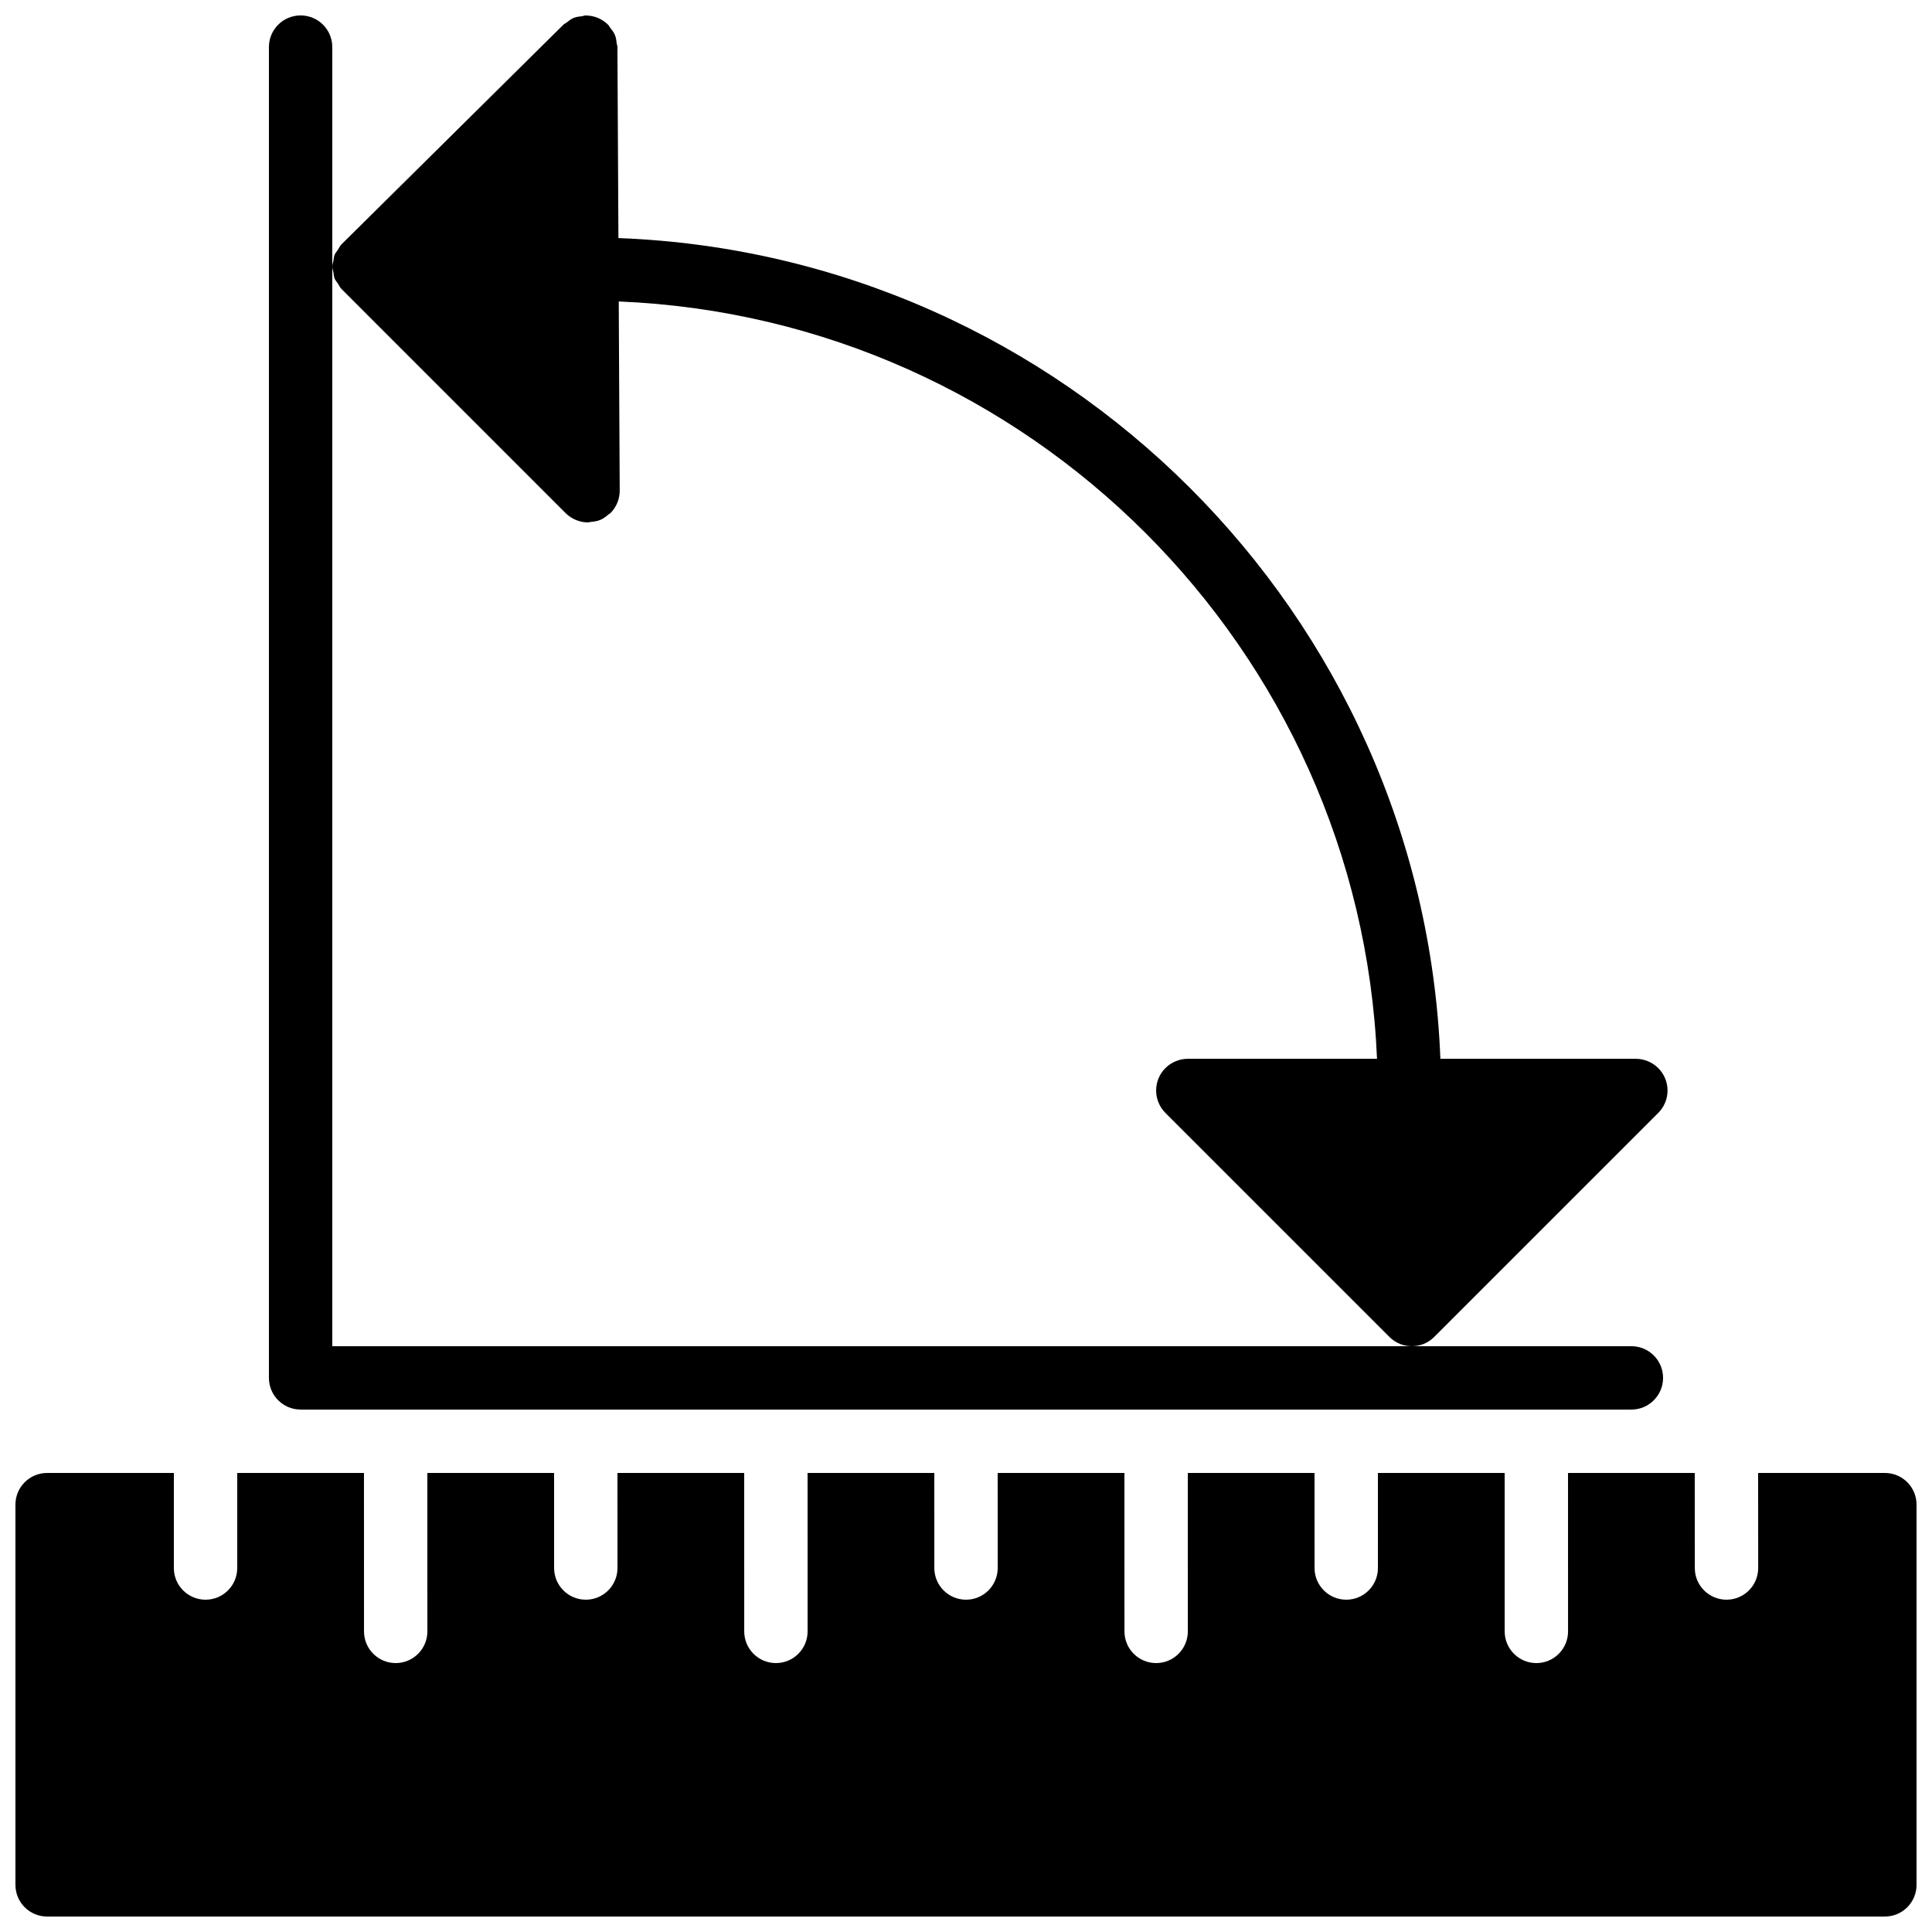
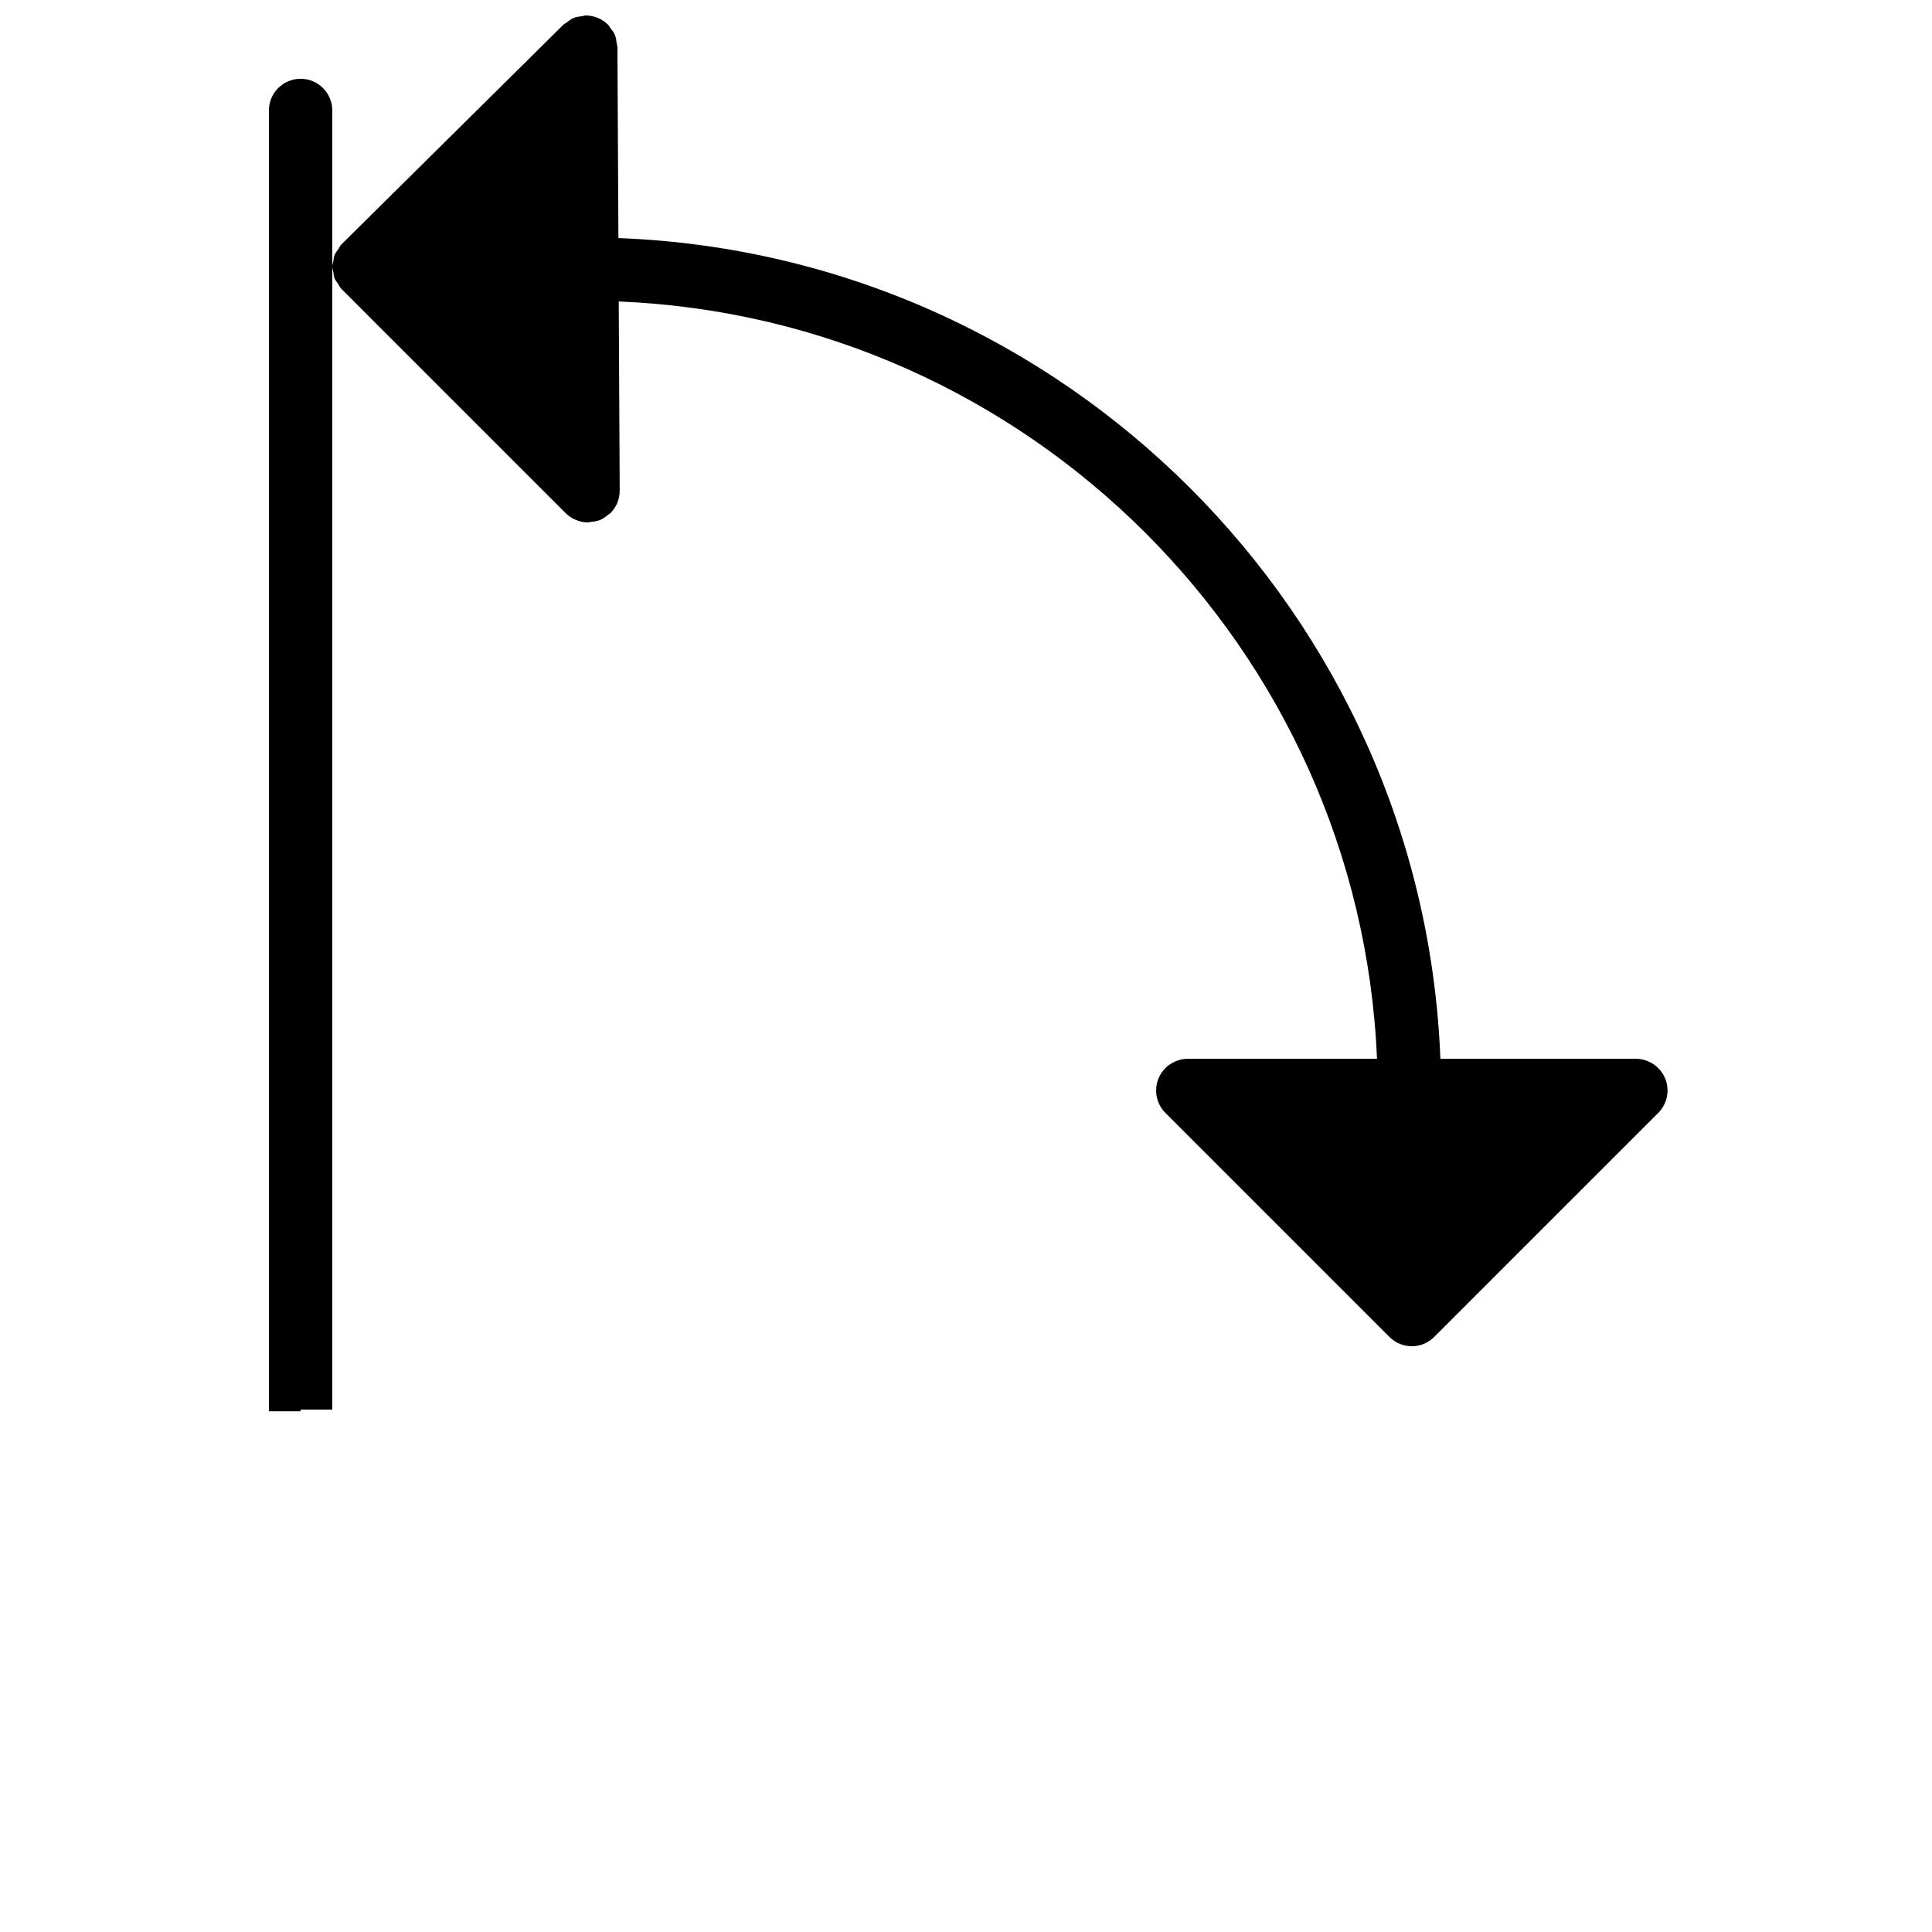
<svg xmlns="http://www.w3.org/2000/svg" width="800px" height="800px" version="1.1" viewBox="144 144 512 512">
  <defs>
    <clipPath id="c">
      <path d="m215 148.09h370v369.91h-370z" />
    </clipPath>
    <clipPath id="b">
      <path d="m232 148.09h354v352.91h-354z" />
    </clipPath>
    <clipPath id="a">
      <path d="m148.09 534h503.81v117.9h-503.81z" />
    </clipPath>
  </defs>
  <g>
    <g clip-path="url(#c)">
-       <path d="m223.66 517.55h352.67c4.644 0 8.398-3.754 8.398-8.398 0-4.641-3.754-8.395-8.398-8.395h-344.27v-344.27c0-4.644-3.754-8.398-8.398-8.398-4.641 0-8.395 3.754-8.395 8.398v352.66c0 4.644 3.754 8.398 8.395 8.398" fill-rule="evenodd" />
+       <path d="m223.66 517.55h352.67h-344.27v-344.27c0-4.644-3.754-8.398-8.398-8.398-4.641 0-8.395 3.754-8.395 8.398v352.66c0 4.644 3.754 8.398 8.395 8.398" fill-rule="evenodd" />
    </g>
    <g clip-path="url(#b)">
      <path d="m232.06 214.67c0 0.496 0.191 0.969 0.285 1.453 0.102 0.562 0.109 1.145 0.328 1.688 0.184 0.473 0.57 0.867 0.855 1.305 0.312 0.492 0.527 1.031 0.957 1.461 0.008 0.008 0.016 0.008 0.016 0.008 0.012 0.008 0.012 0.016 0.02 0.023l59.371 59.375 0.012 0.008c0.777 0.773 1.703 1.387 2.727 1.805 1.023 0.43 2.109 0.648 3.199 0.648h0.043c0.227 0 0.41-0.109 0.629-0.125 0.875-0.078 1.738-0.195 2.562-0.531 0.82-0.344 1.52-0.883 2.184-1.453 0.16-0.141 0.367-0.191 0.52-0.352 0.008 0 0.008-0.008 0.016-0.016 0.773-0.773 1.387-1.699 1.816-2.731 0.418-1.023 0.629-2.117 0.629-3.207v-0.027l-0.254-50.109c108.72 4.473 196.34 92.012 200.95 200.7h-50.152c-1.094 0-2.184 0.219-3.207 0.648-2.059 0.848-3.695 2.484-4.543 4.543-0.848 2.047-0.848 4.363 0 6.414 0.426 1.031 1.039 1.965 1.82 2.738l59.367 59.363c1.645 1.648 3.785 2.461 5.934 2.461 2.152 0 4.301-0.812 5.938-2.461l59.367-59.363c0.781-0.773 1.402-1.707 1.828-2.738 0.852-2.051 0.852-4.359 0-6.414-0.855-2.059-2.492-3.695-4.551-4.543-1.023-0.43-2.106-0.648-3.199-0.648h-51.809c-4.633-117.98-99.812-213.04-217.83-217.5l-0.262-50.641c0-0.316-0.152-0.594-0.184-0.906-0.094-0.766-0.168-1.527-0.473-2.25-0.309-0.758-0.805-1.379-1.309-2-0.184-0.227-0.258-0.492-0.461-0.703-0.008-0.008-0.027-0.008-0.035-0.02-0.762-0.77-1.68-1.391-2.703-1.82-1.023-0.43-2.117-0.645-3.207-0.645-0.008 0-0.016-0.012-0.023-0.012h-0.043c-0.32 0-0.598 0.152-0.914 0.195-0.766 0.082-1.531 0.168-2.254 0.461-0.719 0.301-1.316 0.789-1.922 1.27-0.25 0.191-0.547 0.285-0.773 0.504l-0.066 0.066-58.711 58.113c-0.008 0.008-0.008 0.016-0.016 0.027 0 0-0.008 0-0.016 0.008-0.422 0.418-0.633 0.938-0.941 1.418-0.293 0.453-0.688 0.848-0.891 1.336-0.219 0.527-0.227 1.09-0.328 1.645-0.102 0.496-0.301 0.984-0.301 1.496v0.039" fill-rule="evenodd" />
    </g>
    <g clip-path="url(#a)">
-       <path d="m643.51 534.35h-33.59l0.02 25.184c0 4.641-3.754 8.402-8.398 8.402-4.637 0-8.398-3.754-8.398-8.387l-0.016-25.199h-33.586l0.008 41.984c0 4.637-3.754 8.398-8.398 8.398-4.633 0-8.395-3.754-8.395-8.398l-0.008-41.984h-33.59l0.008 25.191c0 4.633-3.75 8.395-8.395 8.395-4.637 0-8.398-3.754-8.398-8.395l-0.008-25.191h-33.586l0.008 41.984c0 4.637-3.754 8.398-8.398 8.398-4.633 0-8.395-3.754-8.395-8.398l-0.008-41.984h-33.59l0.008 25.191c0 4.633-3.754 8.395-8.395 8.395-4.637 0-8.398-3.754-8.398-8.395l-0.008-25.191h-33.586l0.008 41.984c0 4.637-3.754 8.398-8.398 8.398-4.633 0-8.395-3.754-8.395-8.398l-0.008-41.984h-33.59l0.008 25.191c0 4.633-3.754 8.395-8.395 8.395-4.637 0-8.398-3.754-8.398-8.395l-0.008-25.191h-33.586l0.008 41.984c0 4.637-3.754 8.398-8.398 8.398-4.633 0-8.395-3.754-8.395-8.398l-0.012-41.984h-33.586v25.191c0 4.641-3.754 8.395-8.395 8.395-4.644 0-8.398-3.754-8.398-8.395v-25.191h-33.586c-4.644 0-8.398 3.754-8.398 8.398v100.76c0 4.641 3.754 8.395 8.398 8.395h487.02c4.641 0 8.395-3.754 8.395-8.395v-100.76c0-4.644-3.754-8.398-8.395-8.398" fill-rule="evenodd" />
-     </g>
+       </g>
  </g>
</svg>